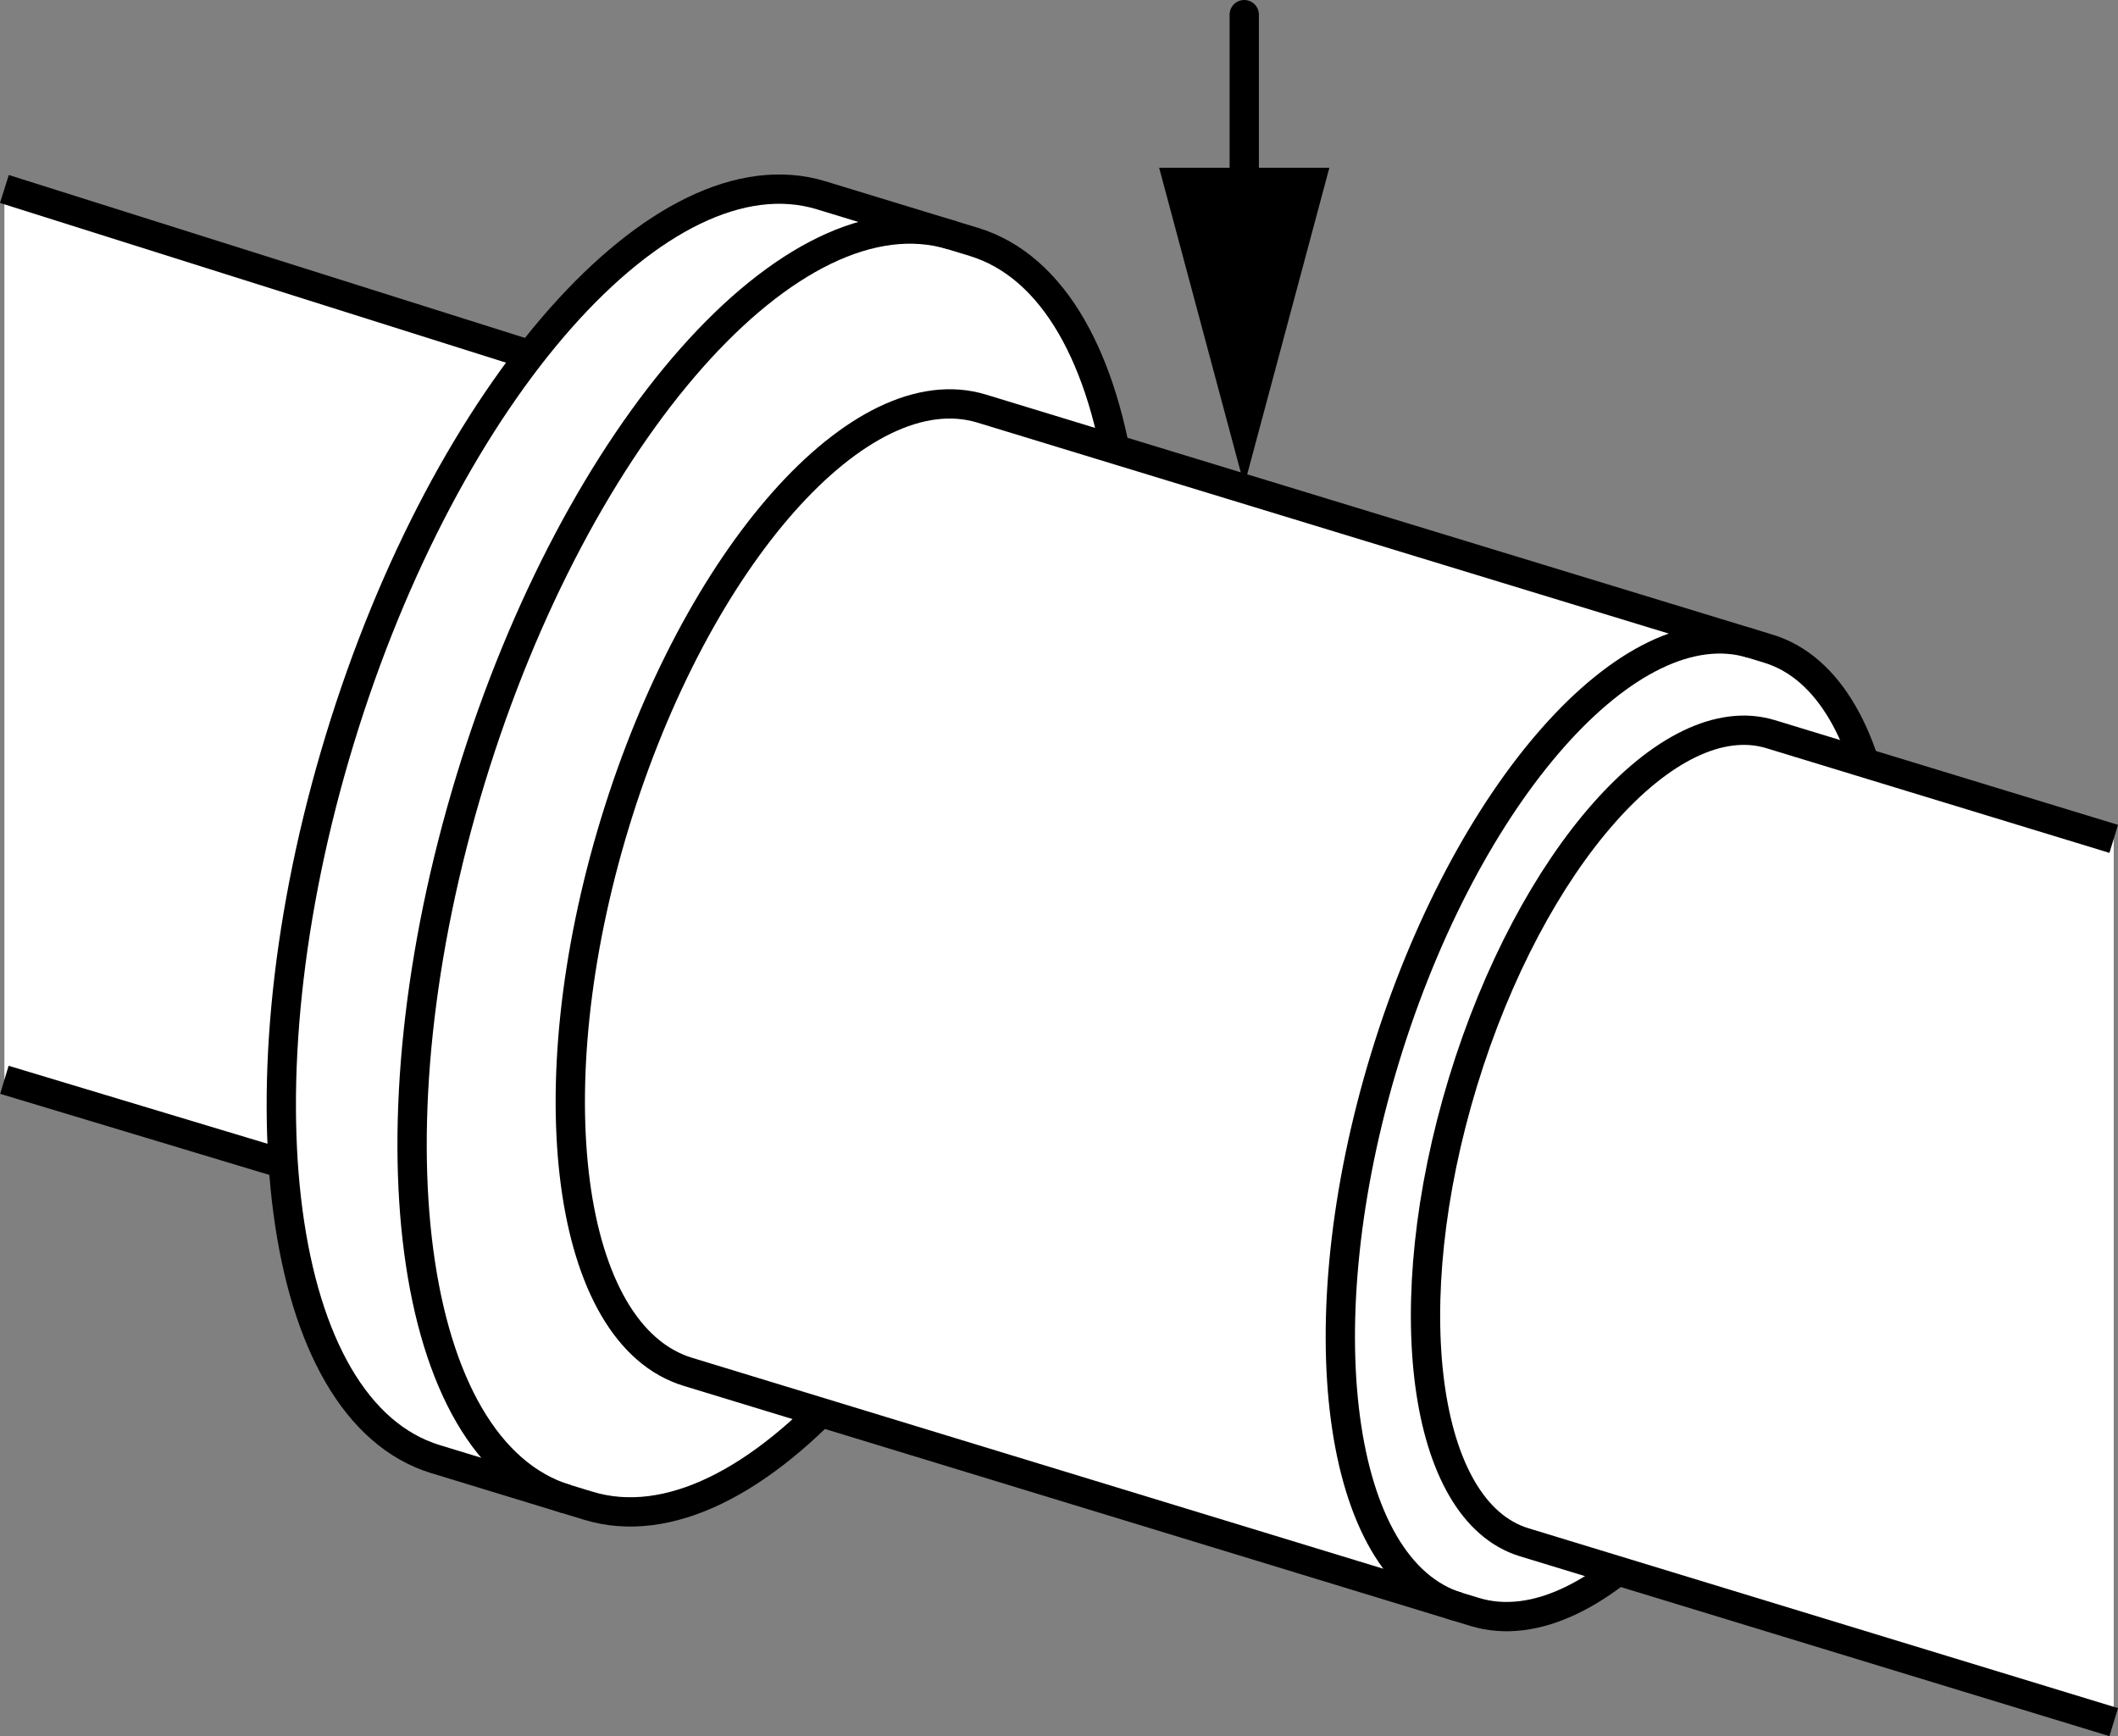
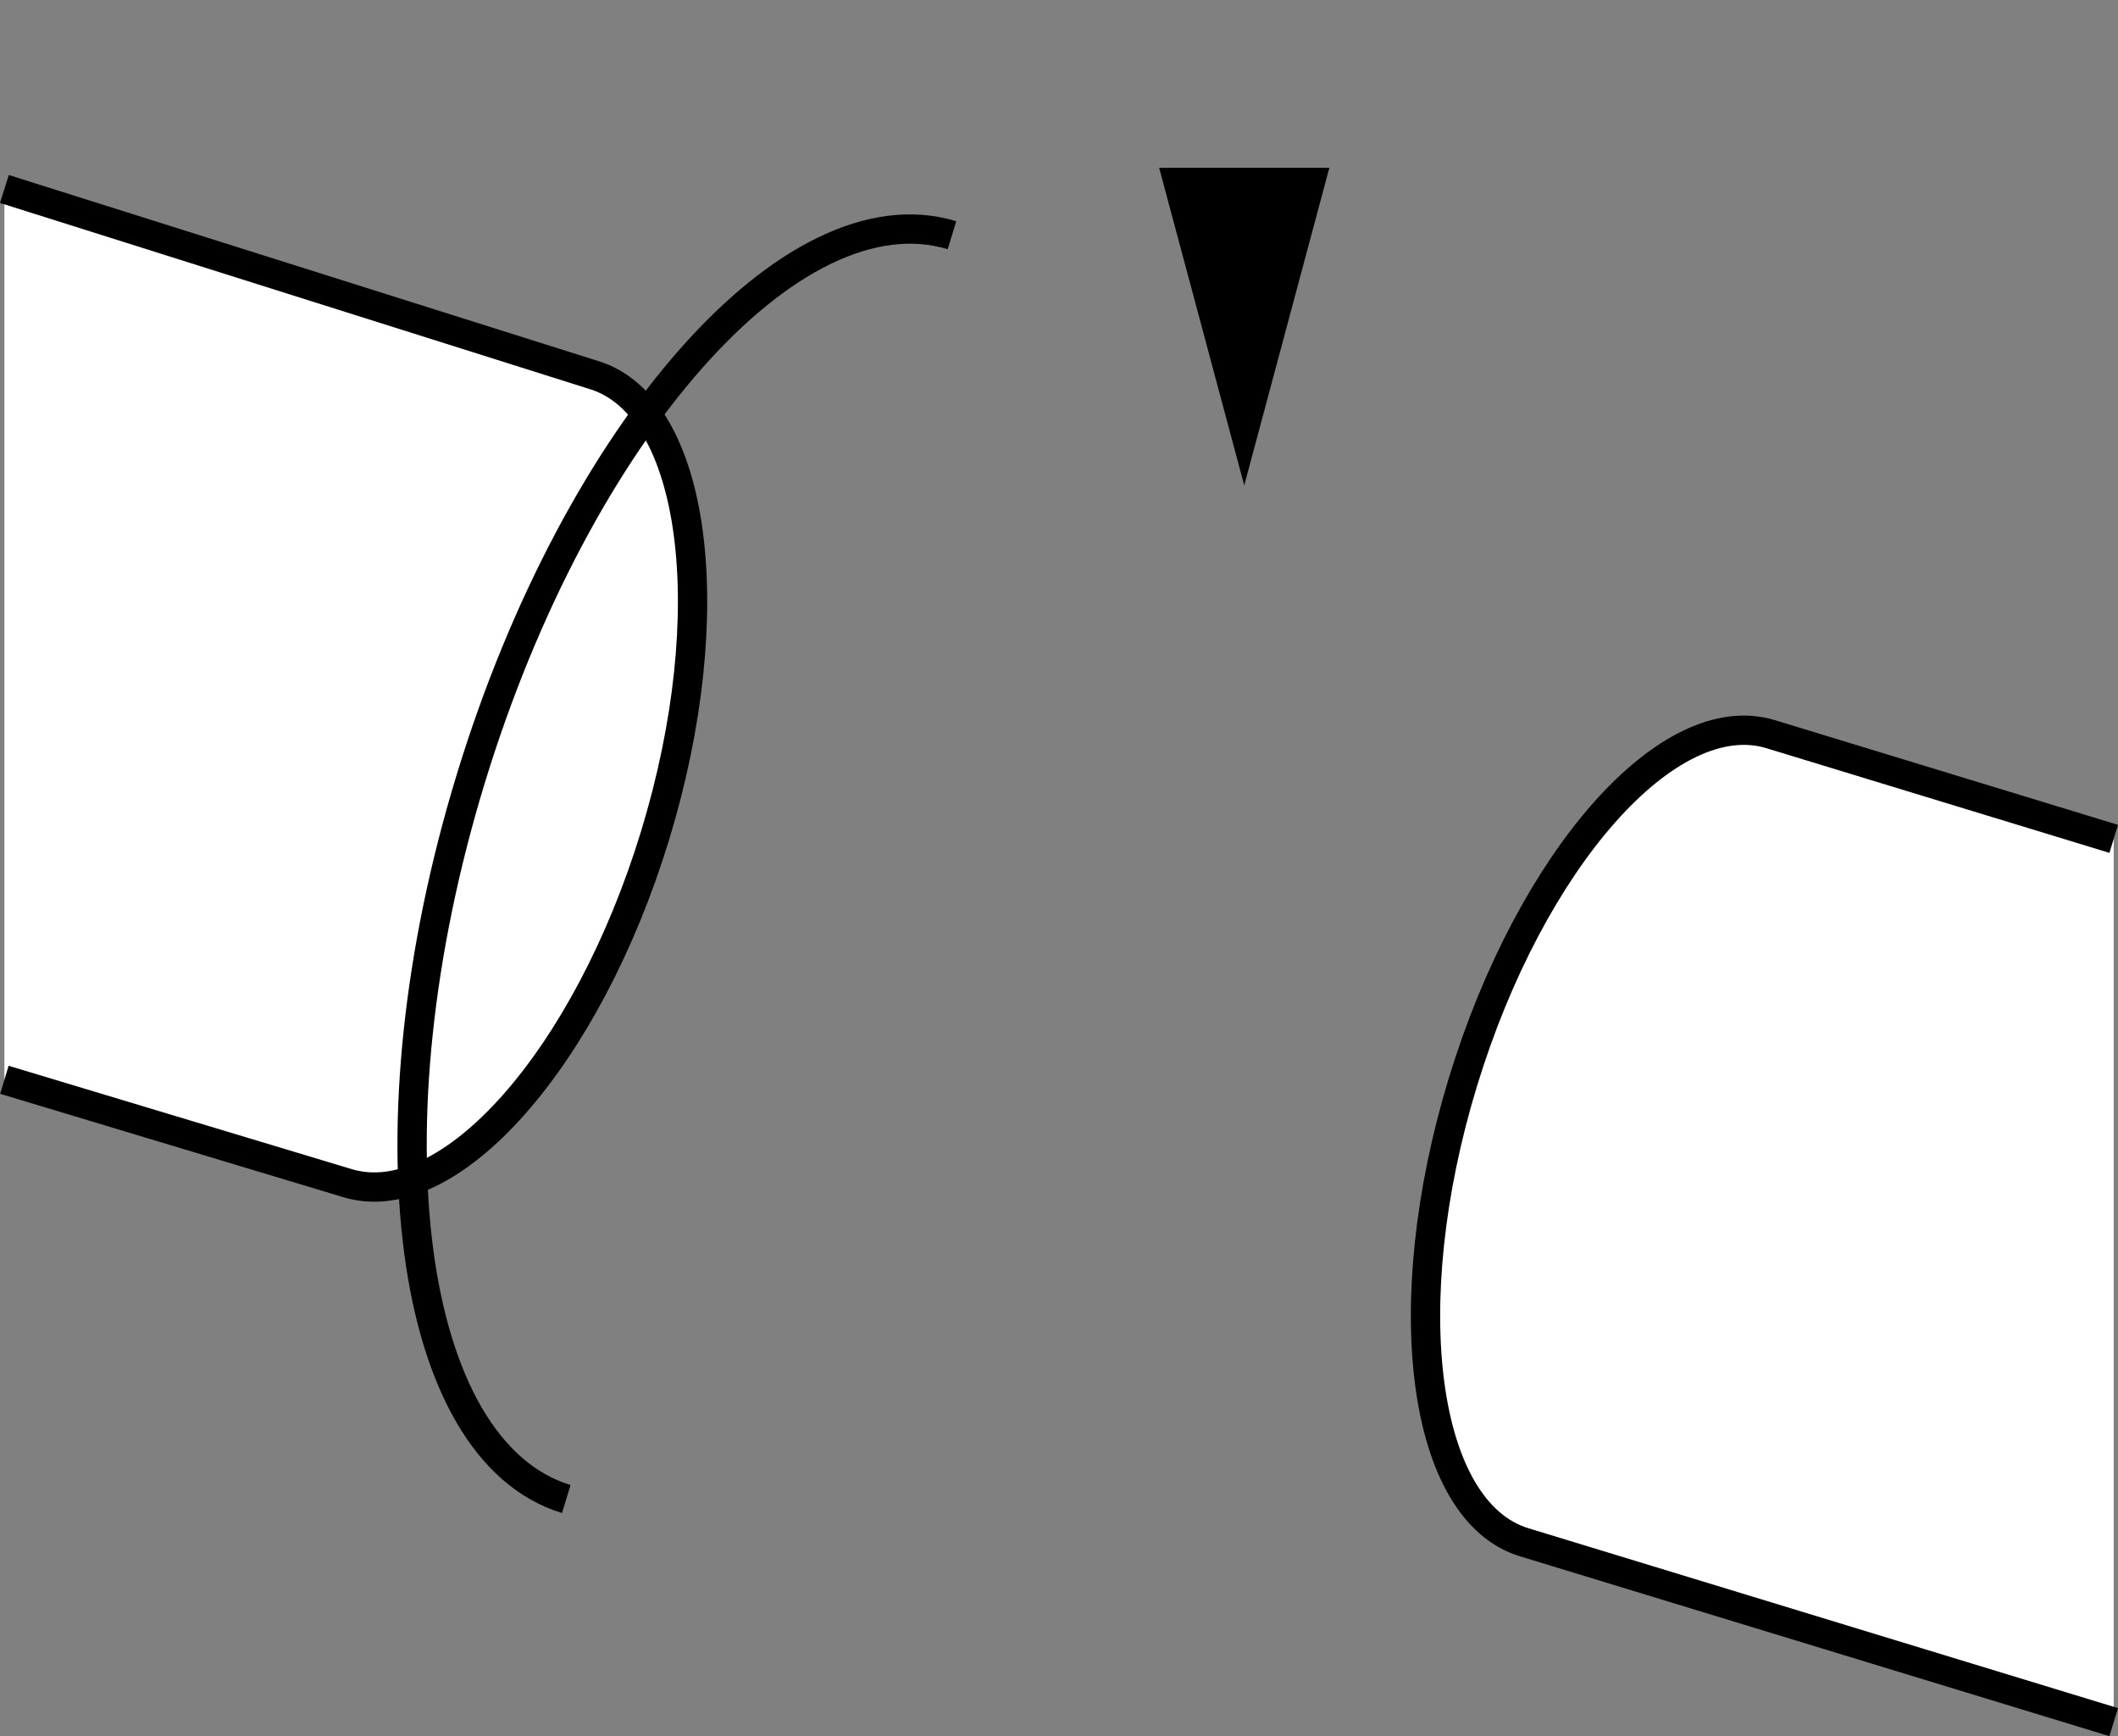
<svg xmlns="http://www.w3.org/2000/svg" version="1.1" id="Layer_1" x="0px" y="0px" width="57.835px" height="47.405px" viewBox="0 0 57.835 47.405" enable-background="new 0 0 57.835 47.405" xml:space="preserve">
  <rect x="0" y="0" width="57.835" height="47.405" fill="#808080" stroke="none" />
  <g id="guides">
</g>
  <g id="image_1_">
    <g>
      <path fill="#FFFFFF" stroke="#000000" stroke-width="0.8" stroke-miterlimit="10" d="M0.12,29.484l9.366,2.821    c2.781,0.849,6.543-3.402,8.403-9.495c1.859-6.093,1.112-11.72-1.67-12.569L0.12,5.16" />
-       <path fill="#FFFFFF" stroke="#000000" stroke-width="0.8" stroke-miterlimit="10" d="M16.064,41.114    c4.35,1.328,10.234-5.321,13.143-14.85s1.739-18.33-2.611-19.658l-4.172-1.273    C18.072,4.005,12.188,10.654,9.28,20.183s-1.739,18.33,2.611,19.658L16.064,41.114z" />
      <path fill="none" stroke="#000000" stroke-width="0.8" stroke-miterlimit="10" d="M25.995,6.423    c-4.35-1.328-10.234,5.321-13.143,14.85s-1.739,18.33,2.611,19.658" />
-       <path fill="#FFFFFF" stroke="#000000" stroke-width="0.8" stroke-miterlimit="10" d="M40.265,44.013    c3.315,1.012,7.8-4.055,10.016-11.318s1.325-13.97-1.99-14.982l-21.484-6.556    c-3.315-1.012-7.8,4.055-10.016,11.318s-1.325,13.97,1.99,14.982L40.265,44.013z" />
-       <path fill="none" stroke="#000000" stroke-width="0.8" stroke-miterlimit="10" d="M47.834,17.574    c-3.315-1.012-7.8,4.055-10.016,11.318s-1.325,13.97,1.99,14.982" />
      <path fill="#FFFFFF" stroke="#000000" stroke-width="0.8" stroke-miterlimit="10" d="M57.718,22.905l-9.367-2.858    c-2.781-0.849-6.543,3.402-8.403,9.495c-1.859,6.093-1.112,11.72,1.67,12.569l16.1,4.912" />
    </g>
  </g>
  <g id="callouts">
    <g>
      <g>
-         <line fill="none" stroke="#000000" stroke-width="0.8" stroke-linecap="round" stroke-miterlimit="10" x1="33.976" y1="6.166" x2="33.976" y2="0.4" />
        <g>
          <polygon points="36.3,4.581 33.976,13.253 31.652,4.581     " />
        </g>
      </g>
    </g>
  </g>
</svg>